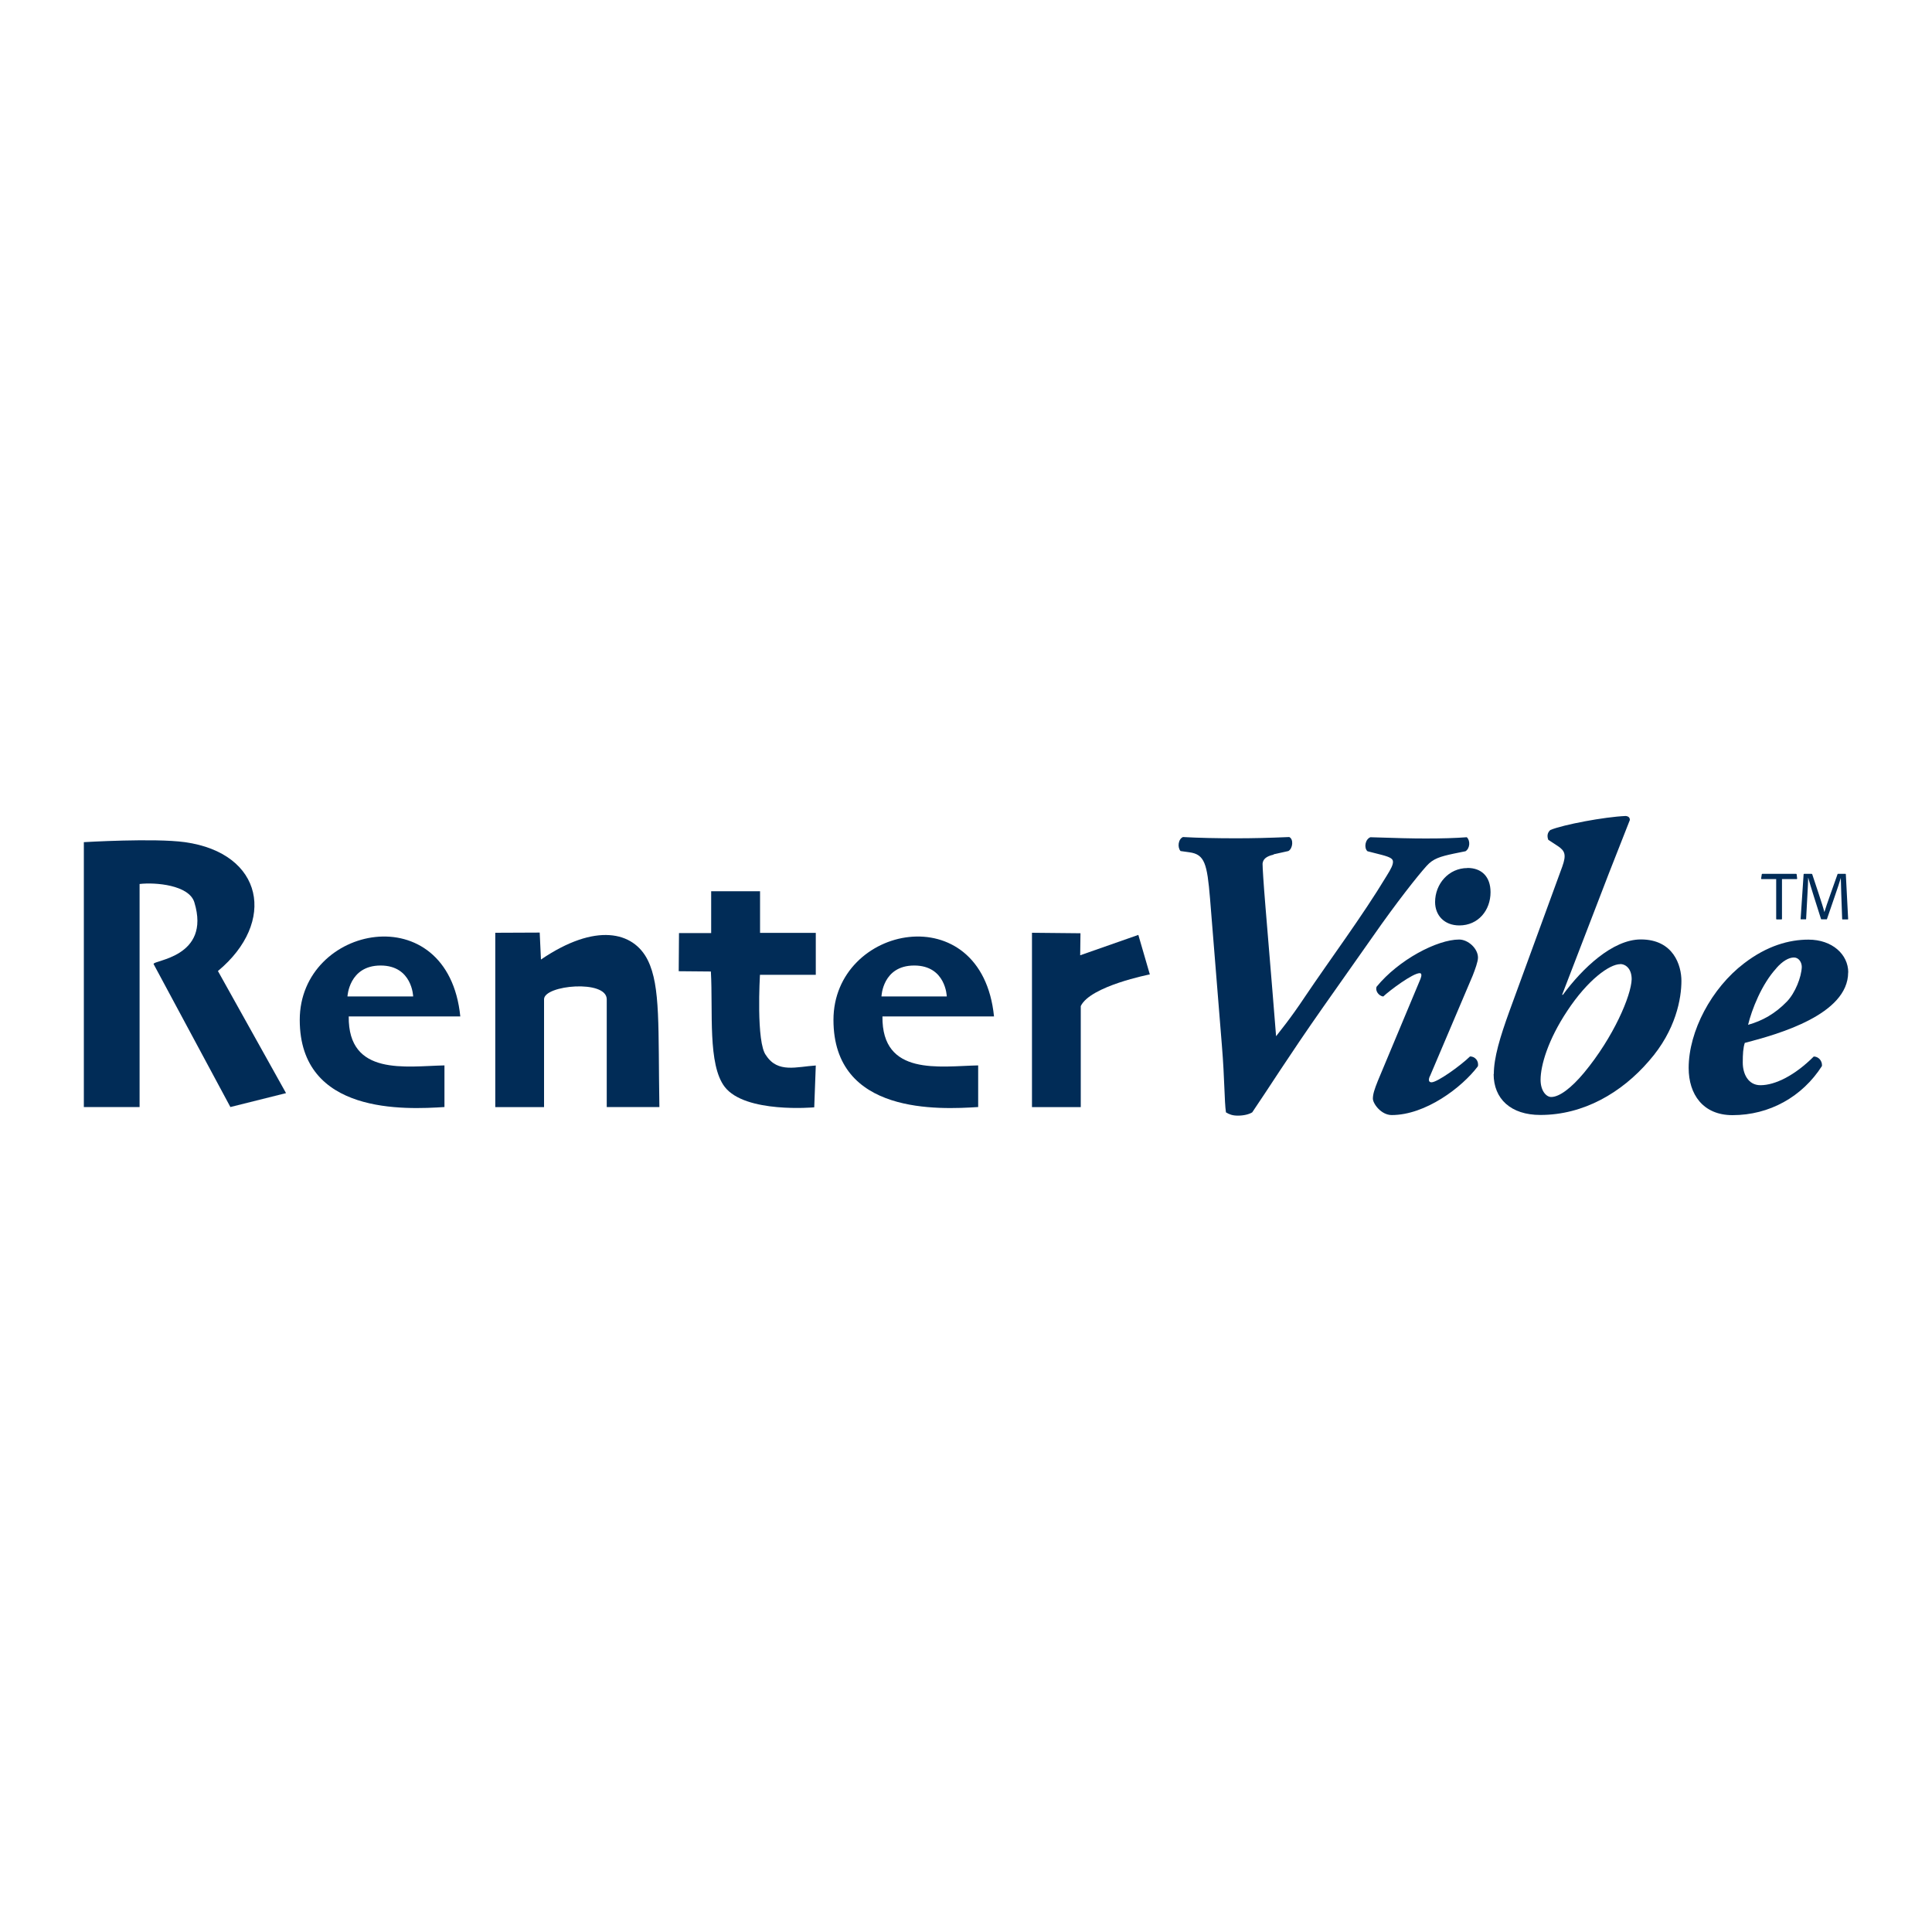
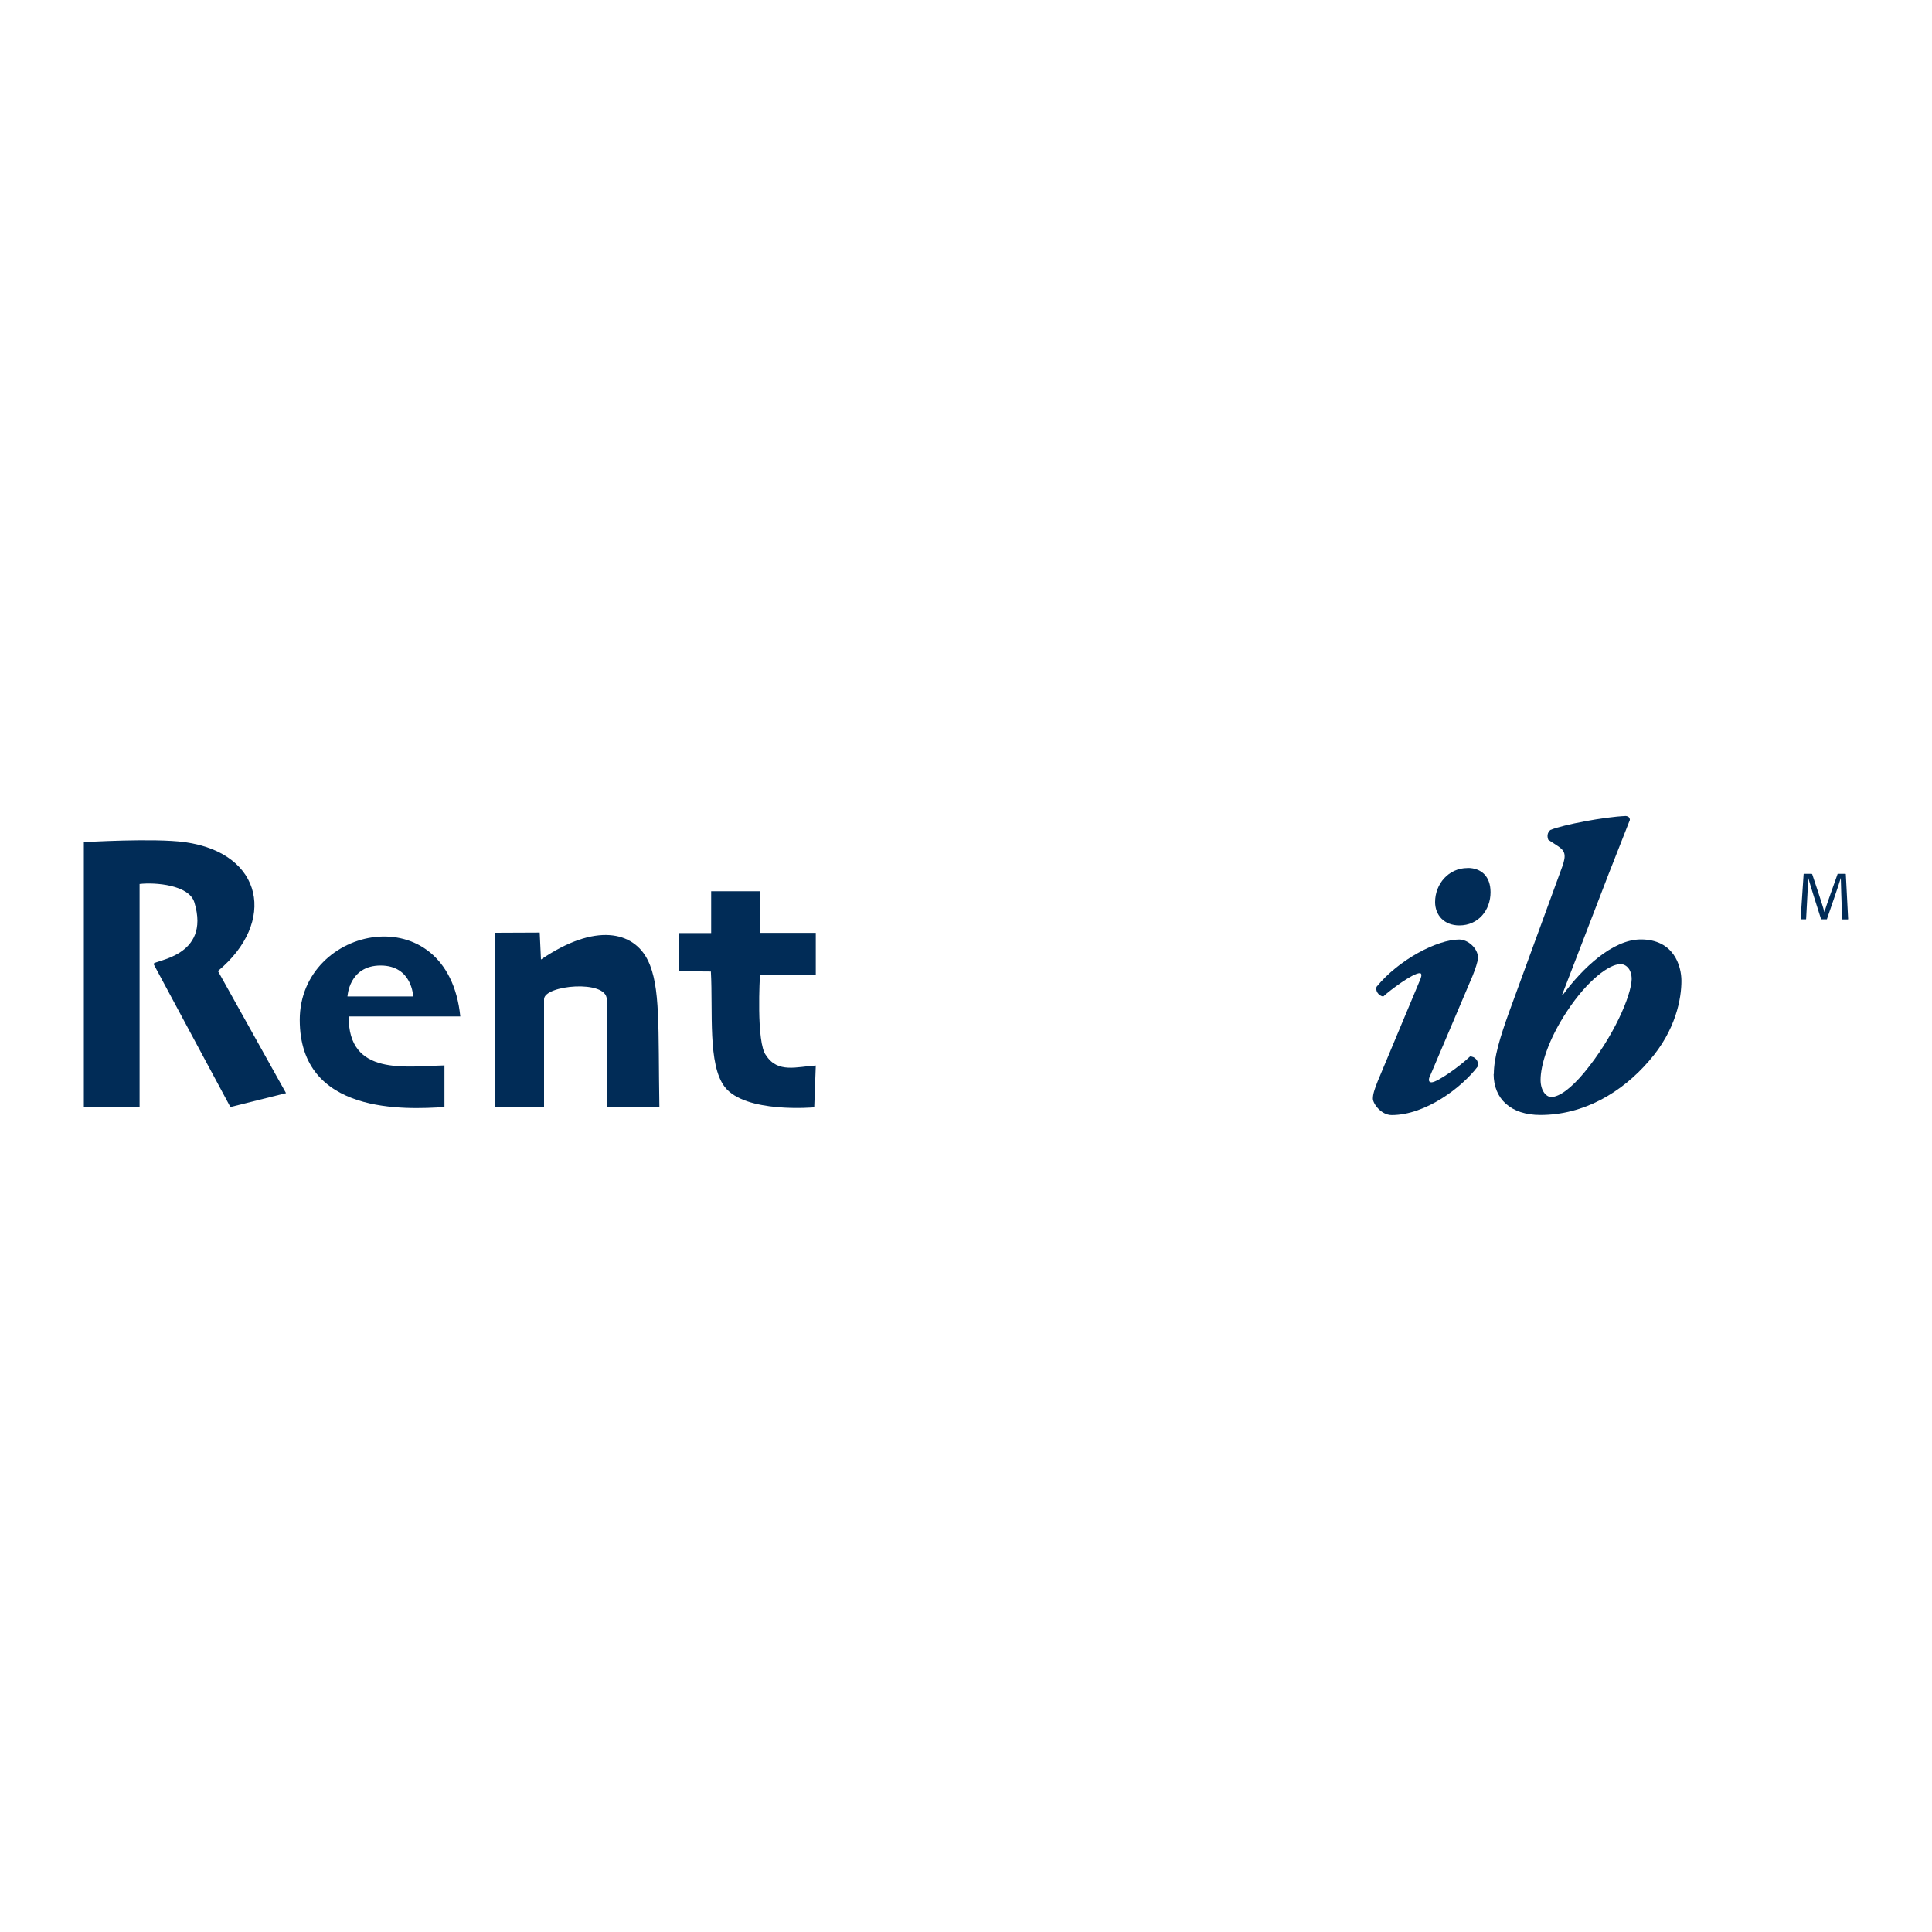
<svg xmlns="http://www.w3.org/2000/svg" viewBox="0 0 200 200">
  <g fill="#012c57">
-     <path d="m131.85 88.47c-.77.17-1.1.47-1.15.93 0 .42.09 1.91.3 4.46l.72 8.7.38 4.71c.38-.51 1.4-1.7 3.01-4.12 2.63-3.91 5.9-8.28 8.41-12.44.51-.81.68-1.19.68-1.49s-.21-.47-1.15-.72l-1.49-.38c-.38-.34-.25-1.23.3-1.45 2.76.09 4.25.13 5.73.13 1.7 0 3.06-.04 4.25-.13.38.34.34 1.15-.13 1.45l-1.23.25c-1.4.3-2.12.51-2.8 1.27-.89.98-3.14 3.82-5.56 7.3l-5.14 7.3c-3.61 5.14-5.73 8.54-7.35 10.91-.34.21-.89.34-1.49.34-.55 0-.89-.13-1.23-.34-.17-1.15-.13-3.4-.42-6.92l-1.23-15.24c-.3-3.57-.55-4.54-2.12-4.76l-.93-.13c-.34-.38-.25-1.23.25-1.45 1.61.09 3.48.13 5.52.13 1.7 0 3.35-.04 5.48-.13.47.21.38 1.19-.09 1.45l-1.53.34z" />
    <path d="m148.02 111.4c-.17.38-.13.64.17.64.59 0 2.93-1.66 3.99-2.68.51 0 .93.47.81 1.02-1.66 2.21-5.44 5.05-8.92 5.05-1.1 0-1.95-1.19-1.95-1.7 0-.47.17-.98.51-1.83l4.42-10.57c.13-.34.13-.59-.08-.59-.72 0-3.1 1.78-3.78 2.42-.51-.08-.85-.64-.68-1.02 2.29-2.8 6.28-4.88 8.54-4.88.93 0 1.95.93 1.95 1.87 0 .42-.3 1.23-.55 1.87l-4.42 10.4zm3.9-21.55c1.44 0 2.38.89 2.38 2.51 0 1.87-1.27 3.44-3.23 3.44-1.57 0-2.51-1.06-2.51-2.42 0-1.87 1.4-3.52 3.35-3.52z" />
    <path d="m154.64 111.19c0-1.7.64-3.82 1.61-6.5l5.48-14.99c.42-1.19.3-1.61-.47-2.12l-.98-.64c-.13-.34-.13-.72.21-1.02 1.32-.55 5.6-1.36 7.81-1.45.3.04.42.17.42.42l-2.17 5.52-4.84 12.57h.08c2-2.72 5.14-5.73 8.07-5.73 3.4 0 4.2 2.72 4.2 4.29 0 1.78-.55 5.09-3.35 8.28-2.85 3.31-6.79 5.6-11.25 5.6-3.06 0-4.84-1.66-4.84-4.25zm13.08-11.38c-1.1 0-3.35 1.61-5.48 4.84-2 3.01-2.76 5.65-2.76 7.13 0 1.15.59 1.78 1.1 1.78.85 0 2.08-.93 3.4-2.51 3.06-3.69 4.88-7.98 4.93-9.68 0-1.06-.59-1.57-1.19-1.57z" />
-     <path d="m191.32 100.66c0 4.37-7.26 6.41-10.7 7.3-.17.51-.21 1.15-.21 2.04 0 1.15.55 2.34 1.83 2.34 1.53 0 3.57-1.02 5.52-2.97.47 0 .89.42.85.98-2.04 3.19-5.44 5.09-9.26 5.09-3.06 0-4.54-2.16-4.54-4.88 0-3.82 2.38-8.28 5.73-10.83 2.38-1.83 4.67-2.46 6.67-2.46 2.46 0 4.12 1.53 4.12 3.4zm-7.43-.43c-1.53 1.66-2.55 4.29-2.93 5.86 1.49-.42 2.8-1.15 4.03-2.42.85-.89 1.49-2.51 1.53-3.57 0-.47-.3-.98-.81-.98-.55 0-1.19.38-1.83 1.11z" />
    <path d="m19.14 87.18c8.15 1.14 9.51 8.28 3.42 13.34l7.05 12.64-5.76 1.44-7.95-14.8c-.13-.41 5.97-.66 4.22-6.39-.55-1.8-4.04-2.09-5.67-1.9v23.09h-5.77v-27.42s7.28-.44 10.46 0z" />
    <path d="m51.26 96.56 4.61-.02.13 2.79c5.64-3.84 9.58-2.92 11.06.07 1.34 2.71 1.06 7 1.2 15.2h-5.45v-11.15c0-2.07-6.49-1.48-6.49-.01v11.17h-5.05v-18.04z" />
    <path d="m78.68 92.23v4.34s5.77 0 5.77 0v4.34s-5.78 0-5.78 0-.42 7.06.64 8.35c1.21 1.86 3.18 1.16 5.14 1.04l-.16 4.33s-7.14.65-9.27-2.12c-1.77-2.31-1.2-7.79-1.43-11.94l-3.33-.03.03-3.95h3.33s0-4.33 0-4.33h5.06z" />
-     <path d="m106.83 96.56 5.02.05-.03 2.28 6.02-2.11 1.19 4.09s-6.16 1.2-7.15 3.28v10.46h-5.05v-18.04z" />
    <path d="m36.1 105.22h11.55c-1.27-12.55-16.62-9.5-16.62.36s10.98 9.27 14.98 9.02v-4.31c-3.98.08-9.98 1.15-9.91-5.07zm3.3-5.27c3.28 0 3.37 3.2 3.37 3.2h-6.8s.15-3.2 3.43-3.2z" />
-     <path d="m91.35 105.22h11.55c-1.27-12.55-16.62-9.5-16.62.36s10.98 9.27 14.98 9.02v-4.31c-3.98.08-9.98 1.15-9.91-5.07zm3.29-5.27c3.28 0 3.37 3.2 3.37 3.2h-6.76s.1-3.2 3.39-3.2z" />
-     <path d="m183.88 91h-1.53s-.04-.01-.04-.05l.07-.45s.02-.04.06-.04h3.49s.05.01.06.05l.05.44s0 .05-.04.05h-1.53v4.12s-.01.06-.05.06h-.49s-.06-.01-.06-.05v-4.12z" />
    <path d="m186.75 90.46h.79s.04.01.06.04c.24.73 1.11 3.29 1.26 3.92.16-.59 1.11-3.19 1.36-3.92 0-.03.01-.04.05-.04h.77s.04 0 .04.04l.24 4.64s-.01.04-.04.04h-.53s-.05 0-.05-.04c-.06-1.64-.14-3.83-.14-4.26-.17.64-1.13 3.34-1.43 4.25 0 .04-.03.04-.06.04h-.5s-.06 0-.06-.04c-.38-1.18-1.13-3.54-1.32-4.26h-.01c0 .62-.14 2.76-.21 4.26 0 .04-.01.04-.05.04h-.48s-.04 0-.04-.04l.31-4.63s.02-.04.05-.04z" />
  </g>
</svg>